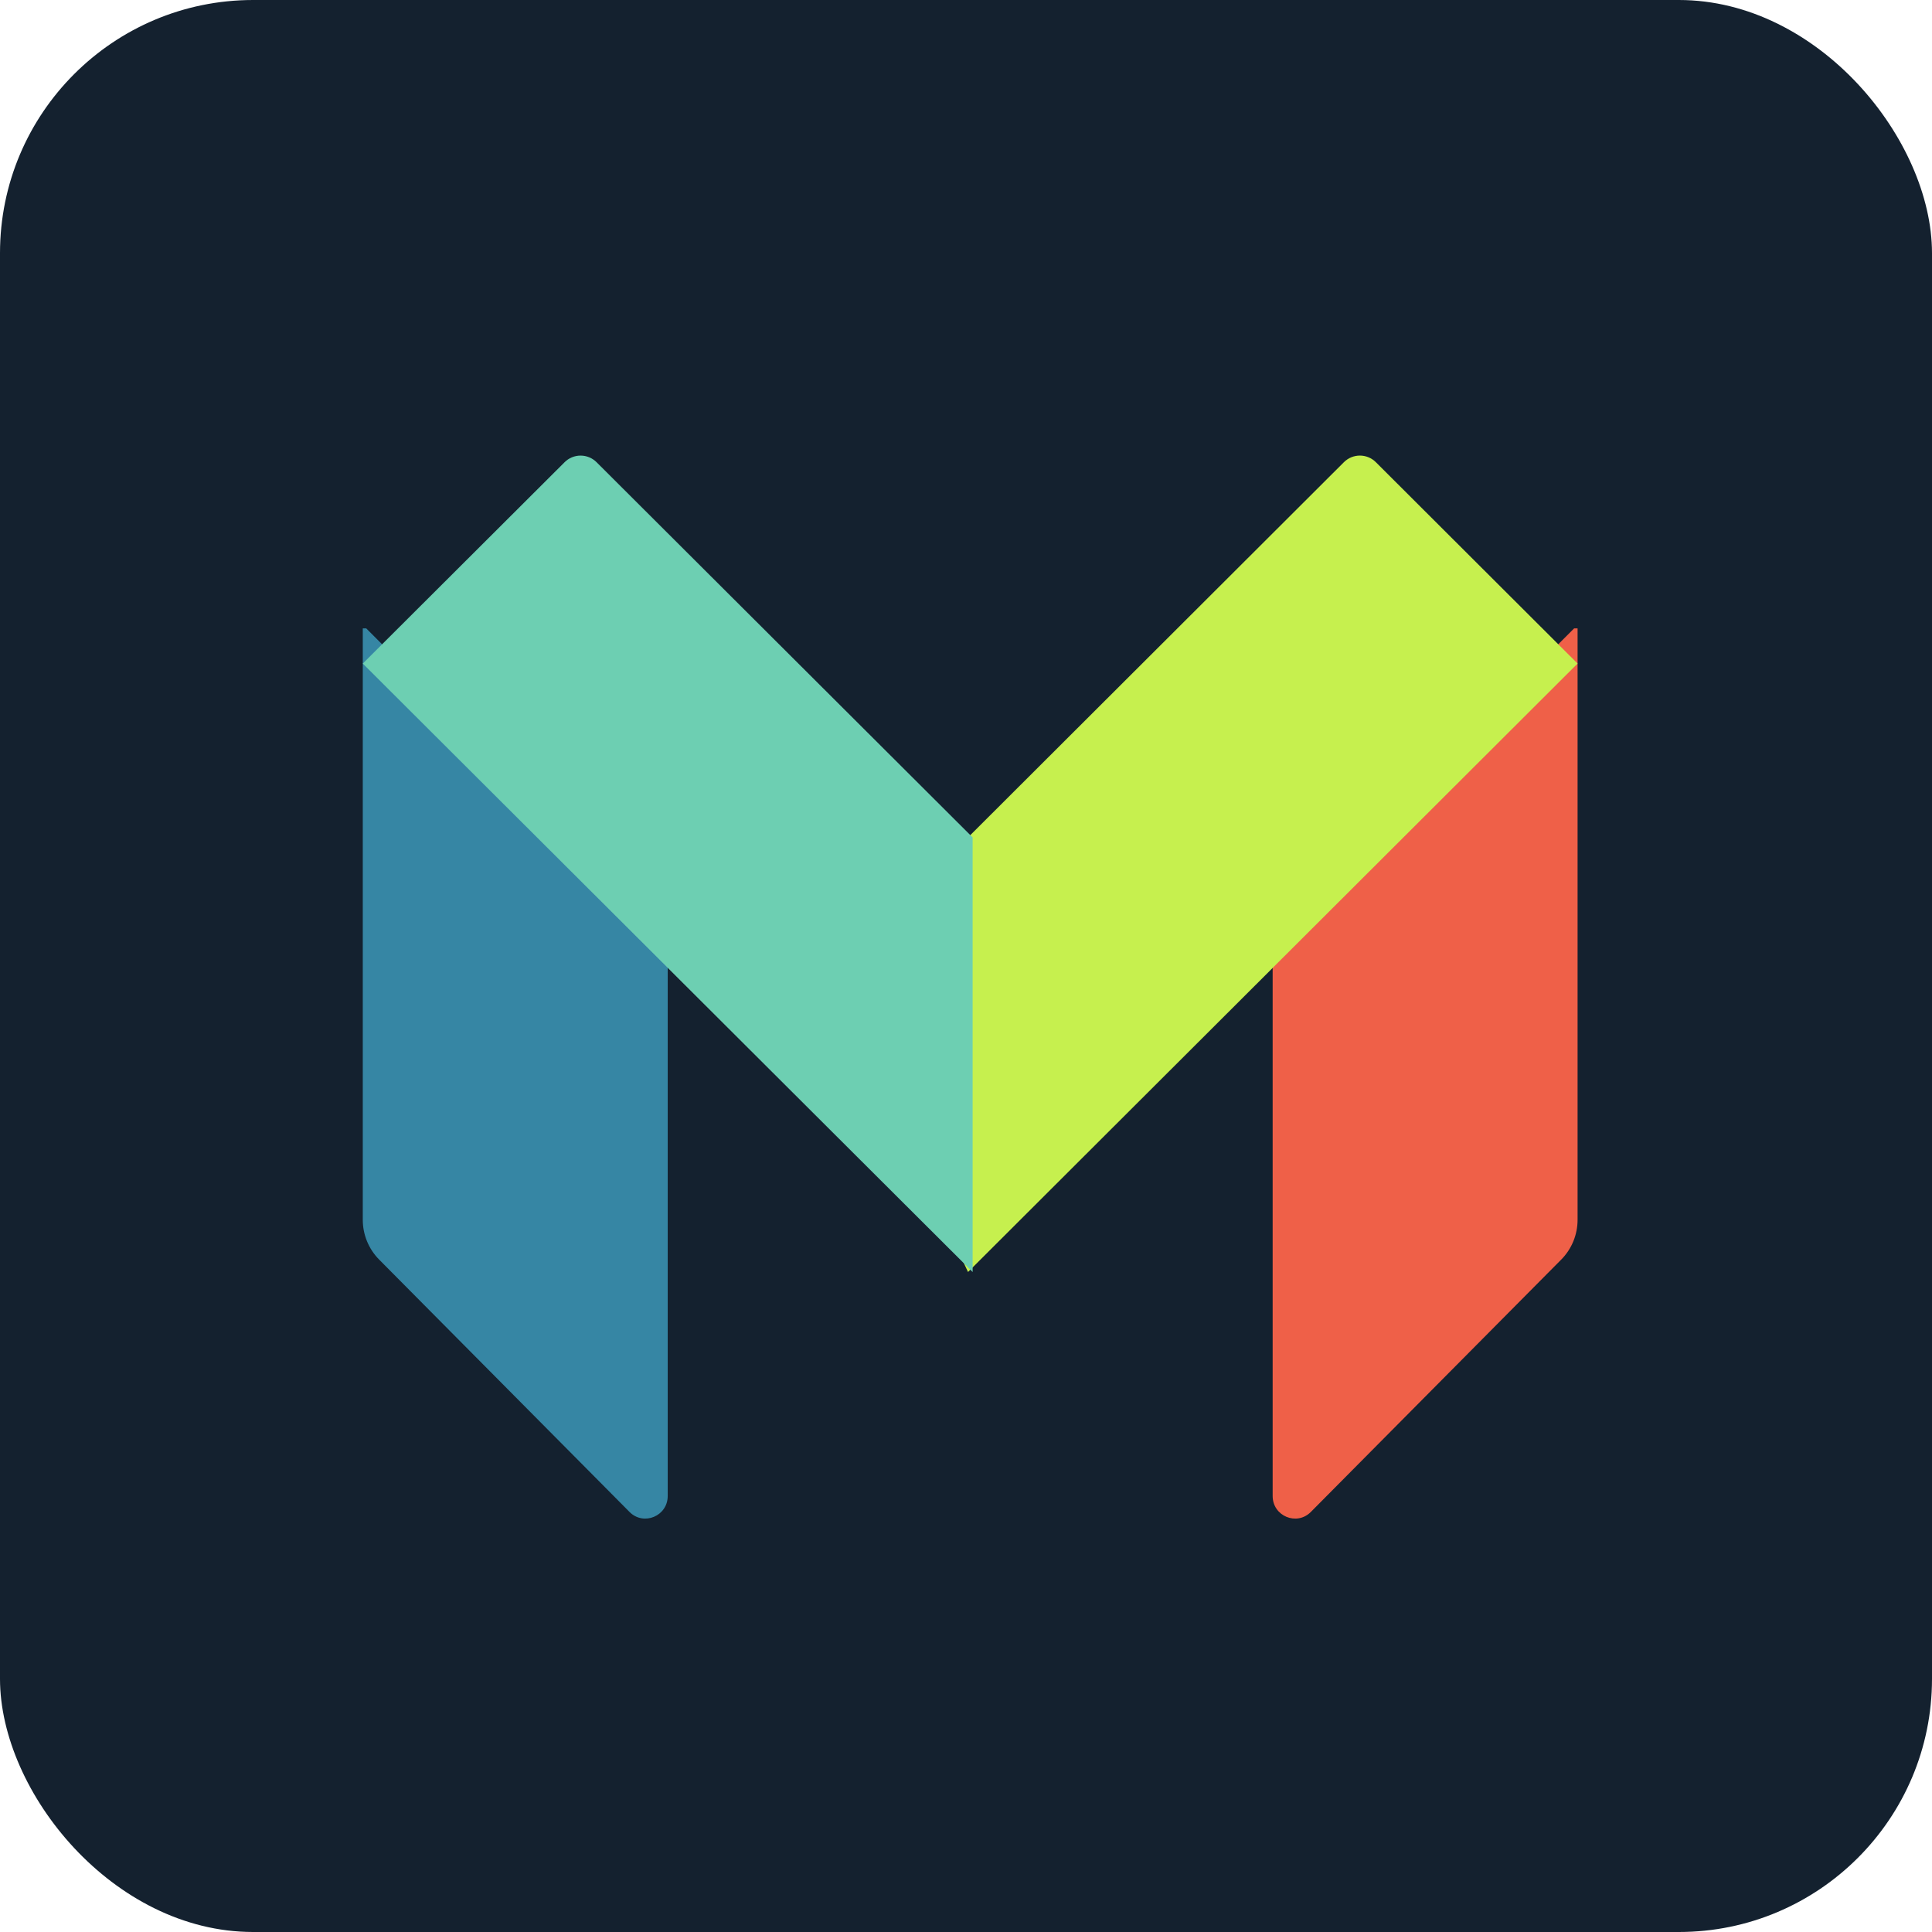
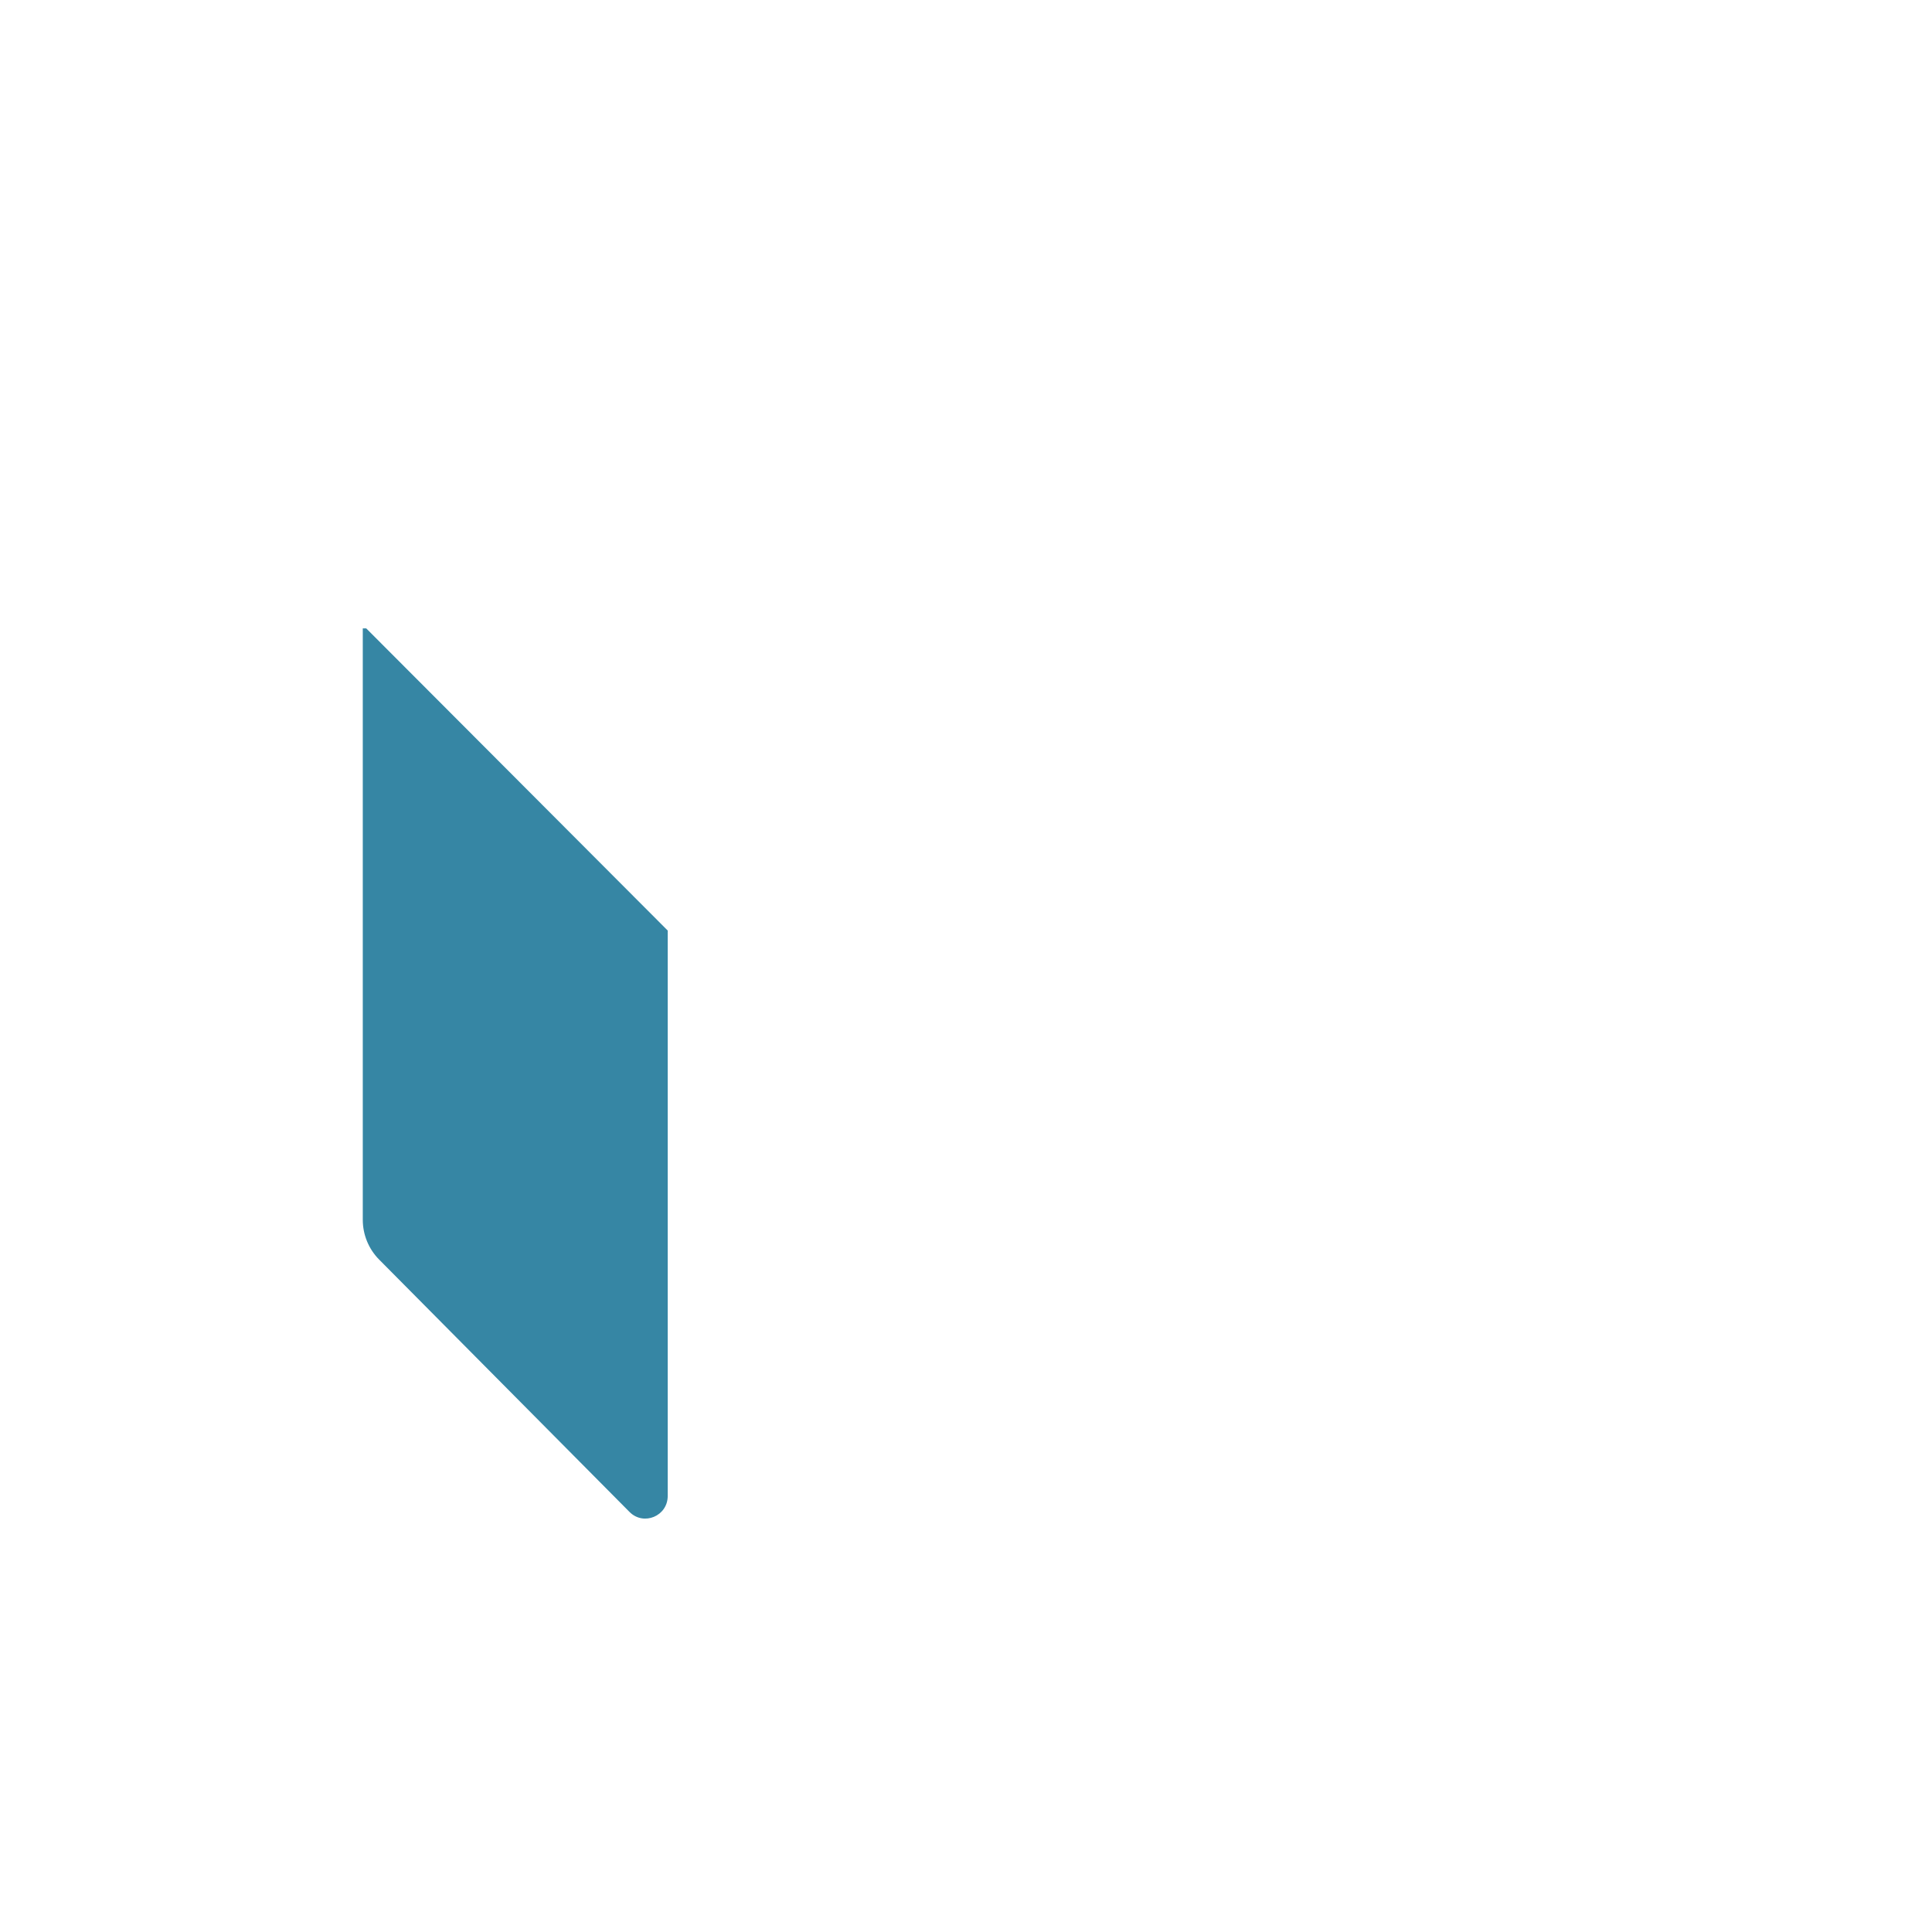
<svg xmlns="http://www.w3.org/2000/svg" width="229" height="229" viewBox="0 0 229 229" fill="none">
-   <rect width="229" height="229" rx="30" fill="#14212F" />
-   <path d="M186.991 144.577C186.991 145.454 186.82 146.323 186.487 147.133C186.154 147.943 185.666 148.68 185.05 149.3L155.373 179.212C153.703 180.895 150.848 179.703 150.848 177.323V110.297L186.579 74.484H186.991V144.577Z" fill="#EF6048" />
  <g filter="url(#filter0_d_870_1388)">
-     <path d="M163.08 50.783C162.832 50.535 162.537 50.338 162.212 50.203C161.887 50.069 161.539 50 161.188 50C160.836 50 160.488 50.069 160.163 50.203C159.838 50.338 159.543 50.535 159.295 50.783L114.74 95.257H114.121V145.453L114.74 146.771L150.498 111.078L186.991 74.651L163.08 50.783Z" fill="#C6F04E" />
-   </g>
+     </g>
  <path d="M43 144.577C43 146.349 43.698 148.047 44.941 149.3L74.618 179.212C76.288 180.895 79.144 179.703 79.144 177.323V110.297L43.411 74.484H43V144.577Z" fill="#3686A4" />
  <g filter="url(#filter1_d_870_1388)">
-     <path d="M70.71 50.785C70.461 50.536 70.166 50.34 69.841 50.205C69.516 50.071 69.168 50.002 68.816 50.002C68.465 50.002 68.116 50.071 67.791 50.205C67.466 50.34 67.171 50.536 66.923 50.785L43 74.653L79.511 111.08L115.287 146.773V95.259L70.71 50.785Z" fill="#6DCFB2" />
-   </g>
+     </g>
  <defs>
    <filter id="filter0_d_870_1388" x="109.321" y="49.2" width="82.469" height="106.371" filterUnits="userSpaceOnUse" color-interpolation-filters="sRGB">
      <feFlood flood-opacity="0" result="BackgroundImageFix" />
      <feColorMatrix in="SourceAlpha" type="matrix" values="0 0 0 0 0 0 0 0 0 0 0 0 0 0 0 0 0 0 127 0" result="hardAlpha" />
      <feOffset dy="4" />
      <feGaussianBlur stdDeviation="2.4" />
      <feComposite in2="hardAlpha" operator="out" />
      <feColorMatrix type="matrix" values="0 0 0 0 0.078 0 0 0 0 0.129 0 0 0 0 0.184 0 0 0 0.19 0" />
      <feBlend mode="normal" in2="BackgroundImageFix" result="effect1_dropShadow_870_1388" />
      <feBlend mode="normal" in="SourceGraphic" in2="effect1_dropShadow_870_1388" result="shape" />
    </filter>
    <filter id="filter1_d_870_1388" x="38.2" y="49.202" width="81.887" height="106.371" filterUnits="userSpaceOnUse" color-interpolation-filters="sRGB">
      <feFlood flood-opacity="0" result="BackgroundImageFix" />
      <feColorMatrix in="SourceAlpha" type="matrix" values="0 0 0 0 0 0 0 0 0 0 0 0 0 0 0 0 0 0 127 0" result="hardAlpha" />
      <feOffset dy="4" />
      <feGaussianBlur stdDeviation="2.4" />
      <feComposite in2="hardAlpha" operator="out" />
      <feColorMatrix type="matrix" values="0 0 0 0 0.078 0 0 0 0 0.129 0 0 0 0 0.184 0 0 0 0.19 0" />
      <feBlend mode="normal" in2="BackgroundImageFix" result="effect1_dropShadow_870_1388" />
      <feBlend mode="normal" in="SourceGraphic" in2="effect1_dropShadow_870_1388" result="shape" />
    </filter>
  </defs>
</svg>